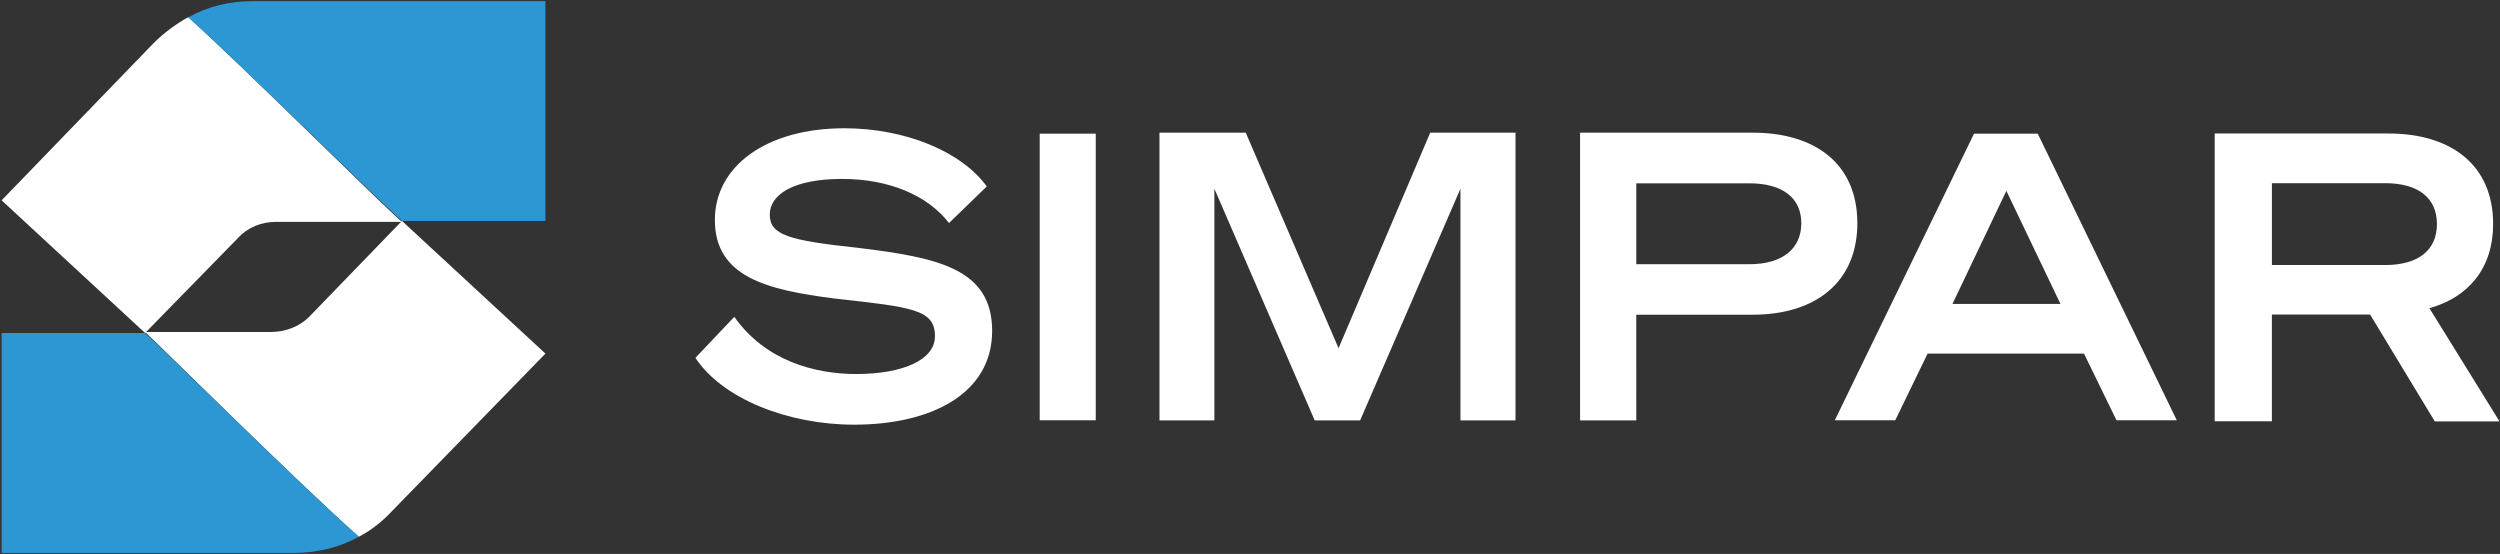
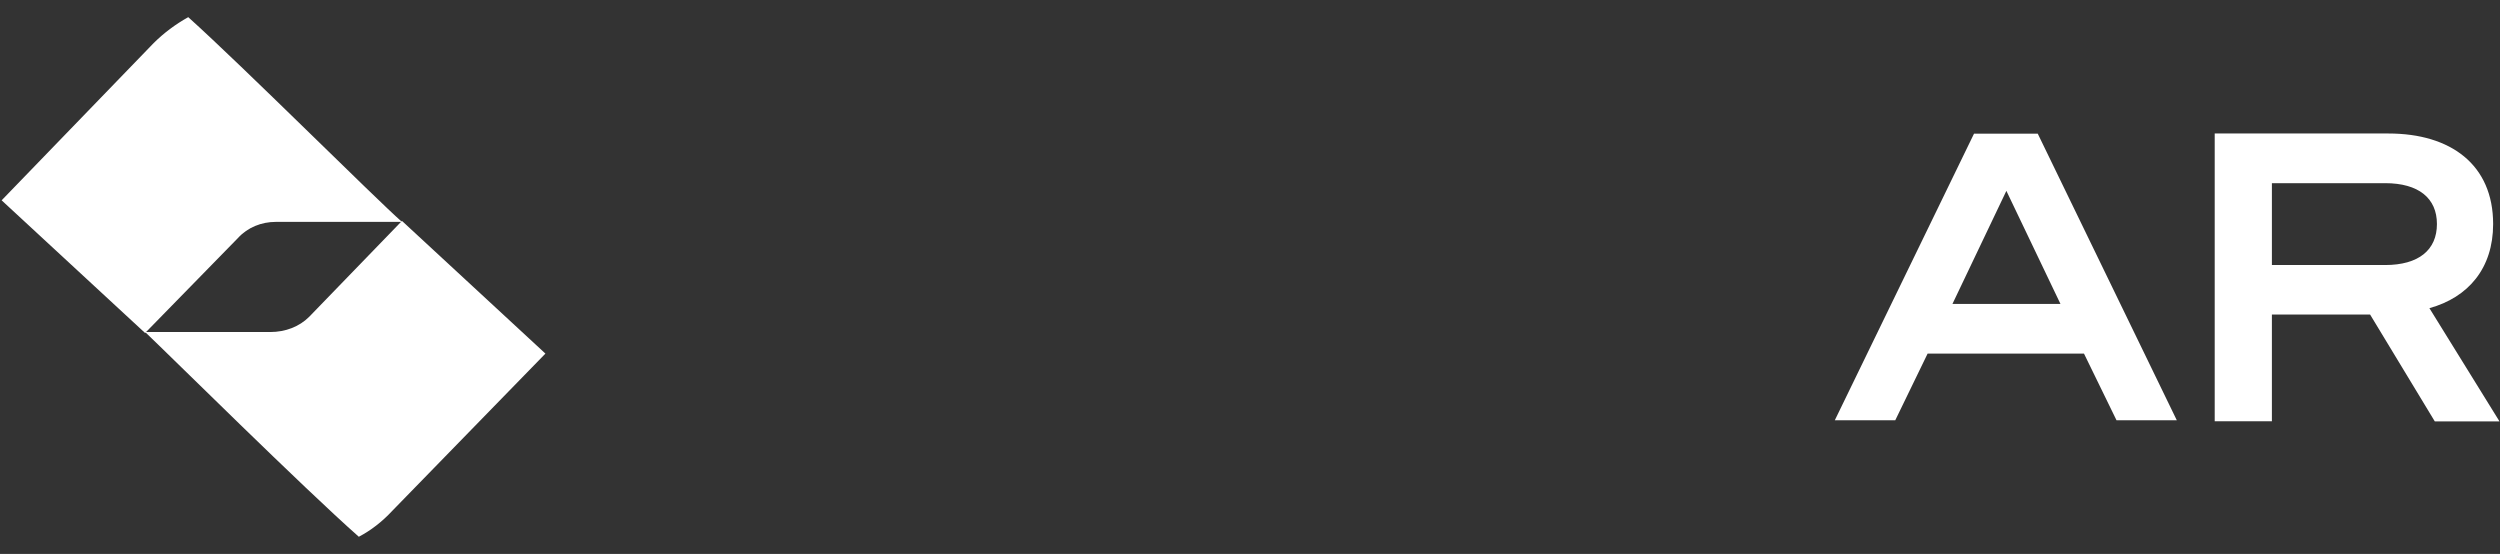
<svg xmlns="http://www.w3.org/2000/svg" version="1.2" viewBox="0 0 1530 339" width="1530" height="339">
  <rect x="0" y="0" width="1530" height="339" fill="#333333" stroke="none" />
  <title>nosso-codigo-de-conduta-2-pdf-svg</title>
  <defs>
    <clipPath clipPathUnits="userSpaceOnUse" id="cp1">
      <path d="m-1949.02-7143.63h5540.3v7856.01h-5540.3z" />
    </clipPath>
  </defs>
  <style>
		.s0 { fill: #ffffff } 
		.s1 { fill: #2d97d4 } 
	</style>
  <g id="Clip-Path: Page 1" clip-path="url(#cp1)">
    <g id="Page 1">
-       <path id="Path 1" fill-rule="evenodd" class="s0" d="m449.4 193.9c19.1 27.1 49.5 35 74.6 35 28.4 0 48.2-8.6 48.2-23.1 0-16.5-13.9-17.8-61.4-23.1-41.6-5.3-73.3-13.2-73.3-48.1 0-33 31.7-56.1 79.2-56.1 37.7 0 72 14.5 87.2 35.6l-23.1 22.4c-13.2-17.1-37-27-65.4-27-30.4 0-44.3 9.9-44.3 21.8 0 12.5 11.3 15.8 54.2 20.4 48.2 5.9 81.9 12.5 81.9 50.8 0 38.3-37 57.4-84.5 57.4-40.3 0-80.6-15.8-97.1-40.9zm186.9-112.1h34.3v175.4h-34.3zm168.3 175.5l-61.4-141.8v141.8h-33.6v-176.1h52.8l56.8 131.9 56.1-131.9h52.2v176.1h-33.7v-141.8l-61.4 141.8zm196.8 0h-34.4v-176.1h105.7c38.3 0 64 19.1 64 55.4 0 36.2-25.7 56-64 56h-71.3zm69.3-95.6c19.8 0 31.7-9.2 31.7-25.1 0-15.8-11.9-24.4-31.7-24.4h-69.3v49.5z" />
      <path id="Path 2" fill-rule="evenodd" class="s0" d="m1247.1 81.8l85.1 175.4h-36.9l-19.9-40.8h-95.7l-19.8 40.8h-37l85.2-175.4zm-52.2 104.2h66.1l-33.1-69.2zm195.5 71.8h-35v-176.1h106.3c38.3 0 64.1 19.2 64.1 55.4 0 27.1-15.2 44.9-39 51.5l42.9 69.3h-39.6l-39.6-65.4h-60.1zm69.3-95.6c20.5 0 31.7-9.2 31.7-25.1 0-15.8-11.2-25-31.7-25h-69.3v50.1zm-1365.6-135.9q9.3-9.2 21.1-15.8c33.7 30.3 114.3 110.8 130.8 125.3h-77.3c-8.6 0-17.1 3.3-23.1 9.9l-56.8 58.1-87.8-81.2z" />
-       <path id="Path 3" class="s1" d="m154.8 0.7q-21.8 0-39.6 9.9c33.7 30.3 114.3 110.1 130.8 124.6h87.8v-134.5z" />
      <path id="Path 4" class="s0" d="m333.8 216.4l-87.8-81.2-56.8 58.7c-6 6-14.5 9.3-23.8 9.3h-76.6c15.9 15.1 96.4 94.9 130.8 125.3q11.2-5.9 20.4-15.8z" />
-       <path id="Path 5" class="s1" d="m179.9 338.4c13.9 0 27.8-3.3 39.7-9.9-34.4-30.4-114.9-110.2-130.8-124.7h-87.8v134.6z" />
    </g>
  </g>
</svg>